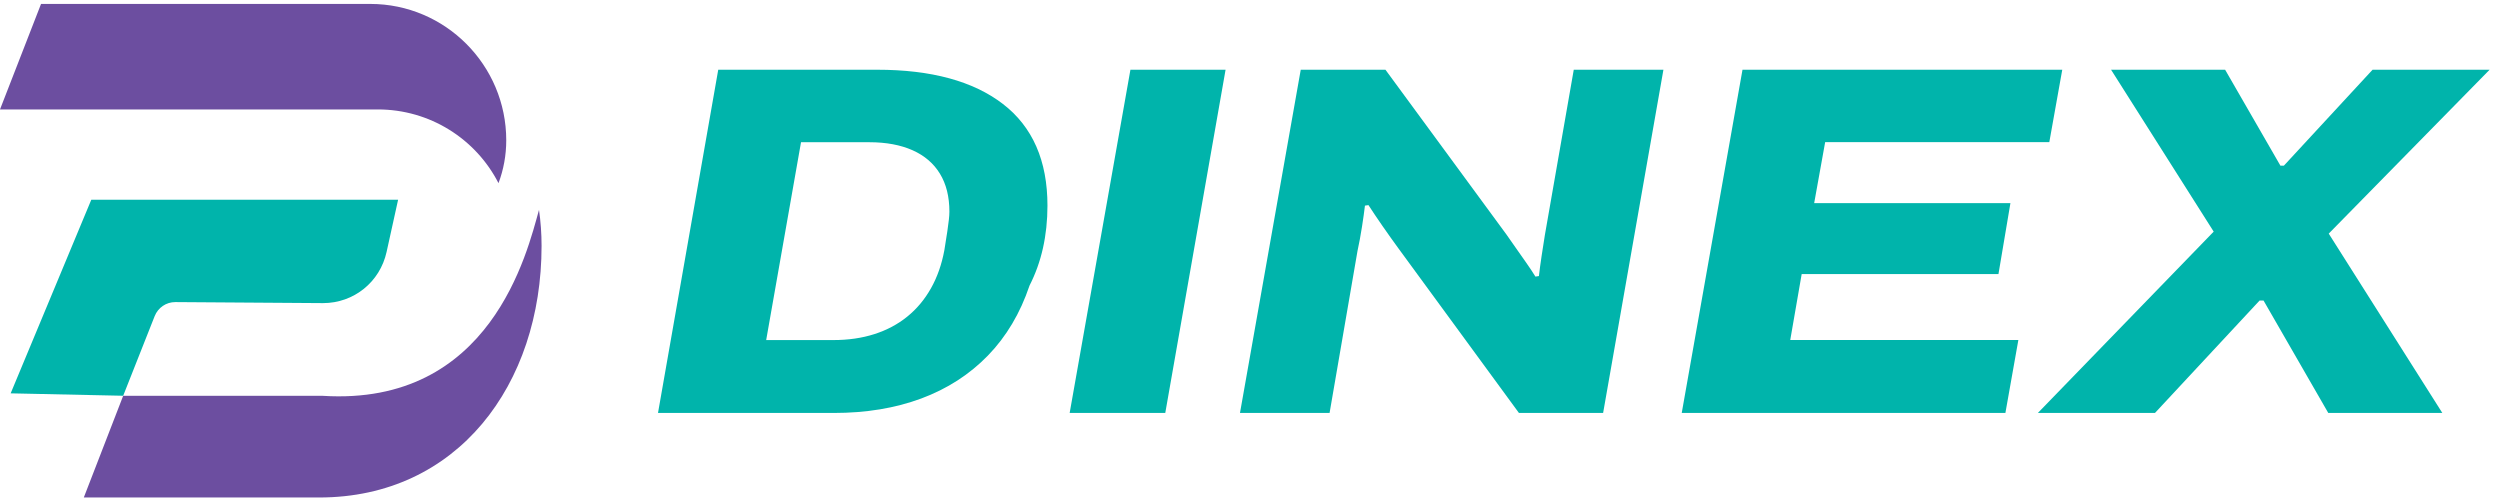
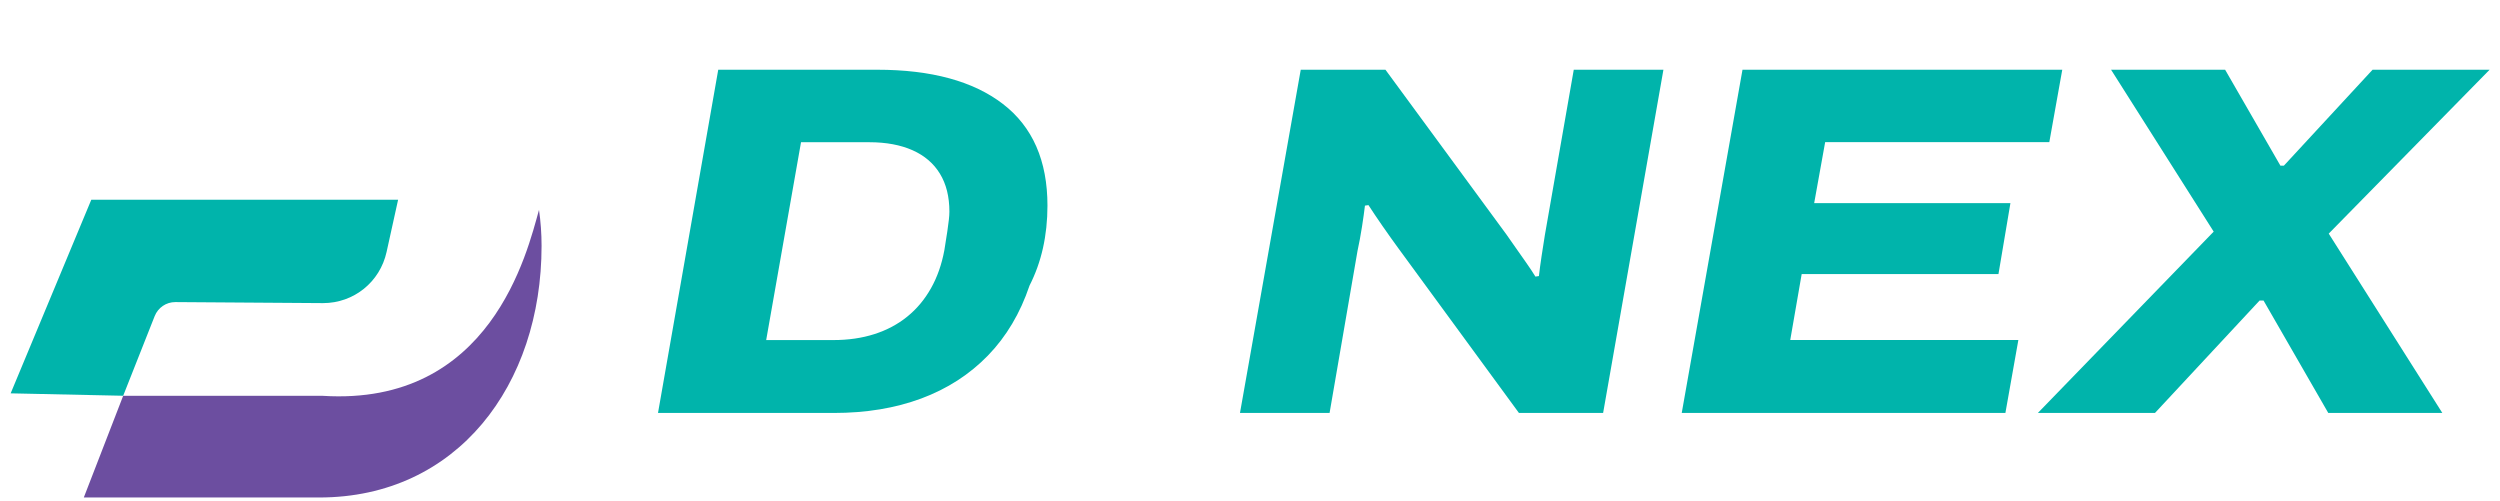
<svg xmlns="http://www.w3.org/2000/svg" width="369" height="74" viewBox="0 0 369 74" fill="none">
  <g clip-path="url(#clip0_7835_17954)">
    <g clip-path="url(#clip1_7835_17954)">
      <path d="M97.121 60.953L106.012 10.292H129.464C137.457 10.292 143.645 11.976 148.027 15.343C152.409 18.711 154.605 23.713 154.605 30.351C154.605 32.563 154.38 34.648 153.941 36.616C153.502 38.584 152.838 40.424 151.96 42.147C150.584 46.23 148.544 49.666 145.821 52.475C143.098 55.275 139.819 57.39 135.974 58.819C132.129 60.248 127.825 60.953 123.072 60.953H97.121ZM113.078 50.194H123.003C125.209 50.194 127.229 49.901 129.064 49.313C130.899 48.726 132.519 47.864 133.915 46.729C135.31 45.603 136.472 44.213 137.408 42.558C138.336 40.914 138.999 39.034 139.39 36.92C139.585 35.735 139.731 34.805 139.829 34.12C139.926 33.434 140.004 32.867 140.053 32.426C140.102 31.986 140.131 31.594 140.131 31.242C140.131 29.029 139.663 27.159 138.736 25.642C137.809 24.115 136.452 22.96 134.695 22.177C132.929 21.393 130.801 20.992 128.303 20.992H118.231L113.088 50.194H113.078Z" fill="#00B4AB" />
-       <path d="M157.882 60.953L166.851 10.292H180.895L171.994 60.953H157.882Z" fill="#00B4AB" />
      <path d="M183.021 60.953L191.99 10.292H204.492L222.362 34.629C222.703 35.118 223.133 35.735 223.65 36.469C224.167 37.203 224.694 37.957 225.231 38.721C225.768 39.484 226.236 40.179 226.627 40.826L227.144 40.747C227.241 39.866 227.378 38.868 227.544 37.761C227.72 36.655 227.876 35.637 228.022 34.697L232.287 10.292H245.521L236.62 60.953H224.196L206.327 36.548C205.644 35.618 204.882 34.541 204.043 33.337C203.213 32.133 202.521 31.114 201.984 30.273L201.466 30.351C201.369 31.183 201.223 32.23 201.027 33.483C200.832 34.736 200.608 35.931 200.364 37.057L196.245 60.953H183.011H183.021Z" fill="#00B4AB" />
      <path d="M248.224 60.953L257.193 10.292H304.39L302.478 20.982H269.393L267.773 29.979H296.739L294.972 40.454H265.928L264.24 50.184H297.91L295.997 60.953H248.215H248.224Z" fill="#00B4AB" />
      <path d="M300.789 60.953L326.74 34.188L311.593 10.292H328.428L336.587 24.448H337.105L350.192 10.292H367.466L343.721 34.482L360.488 60.953H343.653L334.099 44.36H333.513L318.073 60.953H300.799H300.789Z" fill="#00B4AB" />
-       <path d="M73.583 27.042C70.211 20.459 63.414 16.153 55.772 16.153H0L6.058 0.58H54.655C65.722 0.58 74.722 9.608 74.722 20.709C74.722 22.895 74.33 25.037 73.575 27.042H73.583Z" fill="#6C4EA0" />
      <path d="M12.373 73.421L18.181 58.423H47.617C72.475 59.997 77.816 37.205 79.558 30.977C79.807 32.725 79.936 34.496 79.936 36.29C79.936 56.766 67.526 73.429 47.112 73.429H12.373V73.421Z" fill="#6C4EA0" />
      <path d="M1.57 58.065L13.474 29.484H58.76L57.062 37.18C56.082 41.63 52.219 44.74 47.678 44.74C47.678 44.74 31.888 44.626 25.884 44.588C24.533 44.581 23.326 45.406 22.828 46.662L18.181 58.413L1.57 58.058V58.065Z" fill="#00B4AB" />
    </g>
  </g>
  <defs>
    <clipPath id="clip0_7835_17954">
      <rect width="369" height="74" fill="white" />
    </clipPath>
    <clipPath id="clip1_7835_17954">
      <rect width="369.06" height="72.841" fill="white" transform="translate(0 0.58)" />
    </clipPath>
  </defs>
</svg>